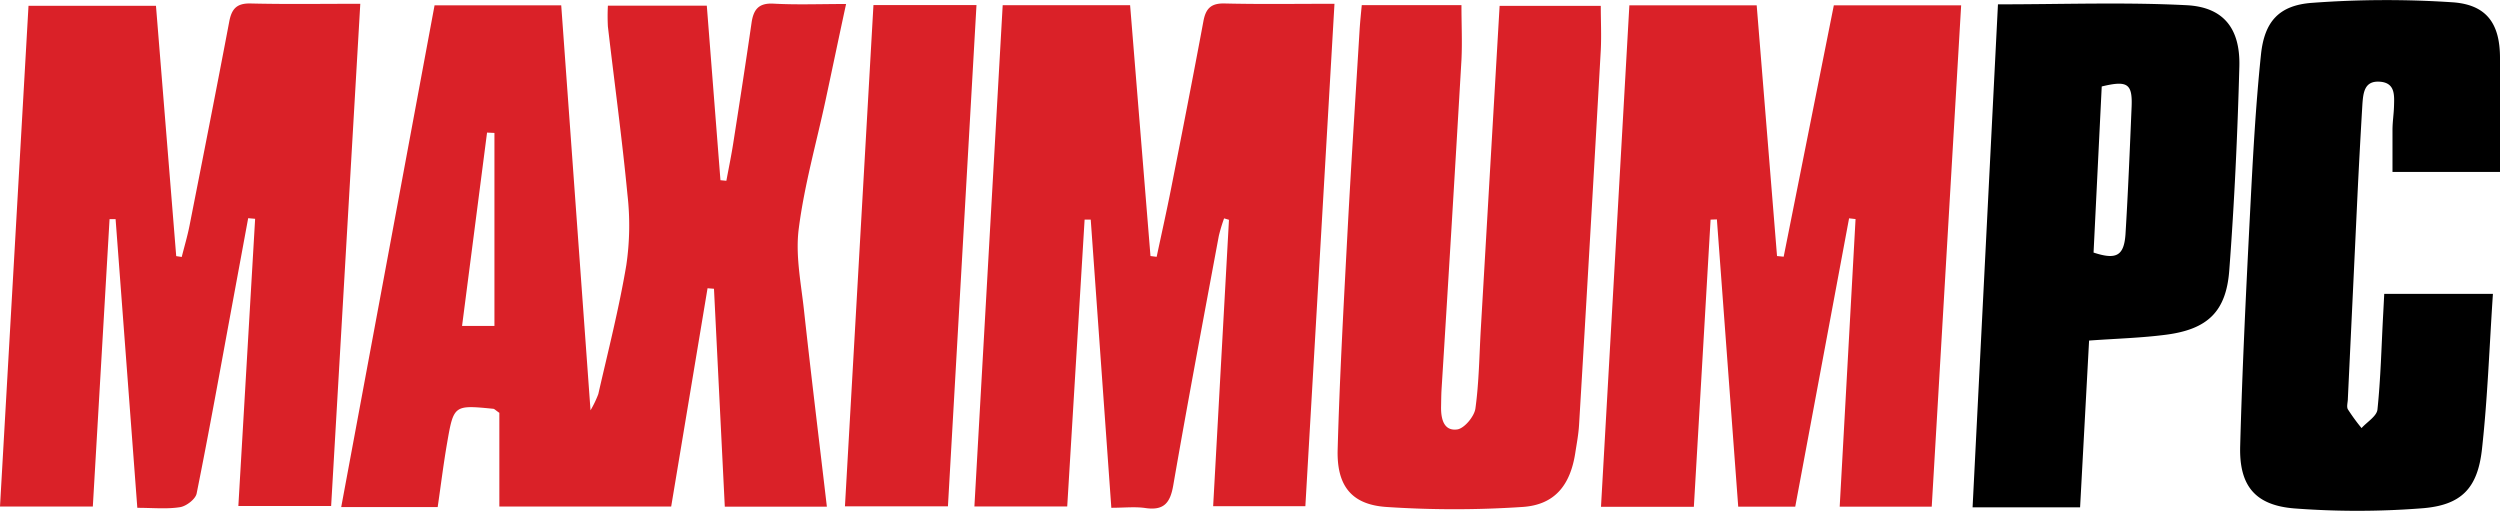
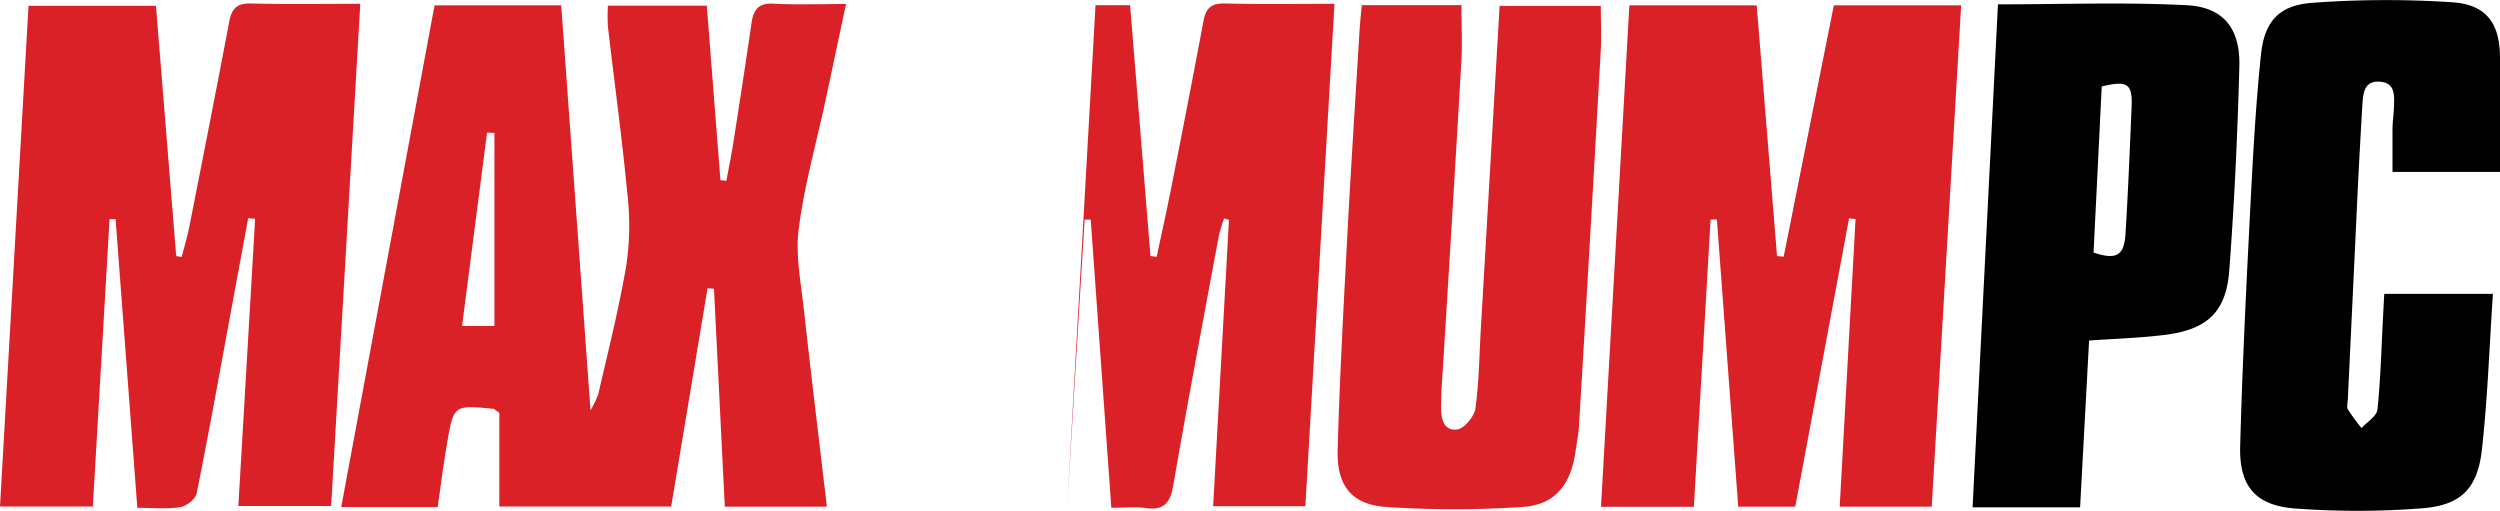
<svg xmlns="http://www.w3.org/2000/svg" viewBox="0 0 575.3 117.53">
  <defs>
    <style>.cls-1{fill:#da2128}</style>
  </defs>
  <title>Asset 15</title>
  <g id="Layer_2" data-name="Layer 2">
    <g id="Layer_1-2" data-name="Layer 1">
-       <path class="cls-1" d="M78.52 116.68L100 1.23h29.15l6.74 93.19a24.09 24.09 0 0 0 1.79-3.73c2.26-9.89 4.77-19.69 6.45-29.69a62.79 62.79 0 0 0 .26-16.22c-1.24-12.91-3-25.78-4.5-38.66a45 45 0 0 1 0-4.81h22.76l3.14 40.16 1.36.13c.54-2.89 1.14-5.78 1.59-8.68 1.44-9.2 2.87-18.4 4.2-27.62.44-3.08 1.6-4.66 5.09-4.46 5.28.29 10.59.08 16.67.08-1.7 7.83-3.2 15.08-4.75 22.28-2.1 9.75-4.85 19.41-6.12 29.27-.83 6.12.48 12.53 1.17 18.81 1.64 15 3.49 30 5.28 45.32h-23.49l-2.49-50.15-1.48-.12-8.37 50.24h-39.54V95c-.87-.59-1.12-.91-1.4-.93-9-.88-9.11-.89-10.61 7.8-.85 4.89-1.45 9.81-2.18 14.81zM113.78 75V30.59l-1.7-.08L106.33 75zM57.11 50.21q-1.86 10.1-3.73 20.19c-2.66 14.4-5.24 28.81-8.13 43.16-.26 1.3-2.37 2.92-3.82 3.15-3.05.48-6.23.15-9.83.15l-5-66.43h-1.39l-3.85 66.13H0L6.56 1.33h29.33l4.66 57.61 1.27.19c.6-2.38 1.3-4.73 1.78-7.14 3.09-15.67 6.18-31.33 9.15-47C53.3 2.08 54.43.73 57.64.8c8.12.2 16.24.07 25.27.07L76.2 116.44H54.85l3.86-66.09zM444.53 116.6h-21.18L427 50.41l-1.49-.17-12.39 66.36H400l-4.91-66.11-1.45.05-3.85 66.09h-21.37l6.53-115.4h29.3l4.68 57.69 1.53.15L422 1.23h29.3zM260.06 1.19l4.69 57.73 1.42.18c1.13-5.33 2.33-10.65 3.38-16 2.51-12.72 5-25.43 7.37-38.17.54-2.93 1.71-4.21 4.89-4.13 8.14.2 16.29.07 25.28.07l-6.7 115.62h-21.22l3.64-65.91-1.12-.33a37.48 37.48 0 0 0-1.22 4.05c-3.55 19.12-7.16 38.23-10.48 57.38-.7 4.06-2.16 5.85-6.41 5.23-2.4-.35-4.9-.06-7.84-.06L251 50.54h-1.41l-4 66h-21.36l6.51-115.35zM313.37 1.18h22.94c0 4.41.2 8.53 0 12.62-1.47 25.27-3 50.53-4.58 75.79-.08 1.33-.08 2.66-.11 4-.05 2.72.58 5.66 3.72 5.23 1.64-.23 3.93-3 4.18-4.81.84-6.08.89-12.27 1.25-18.42 1.43-24.59 2.86-49.17 4.32-74.24h23.28c0 3.36.17 6.79 0 10.2q-2.42 43.14-5 86.26c-.13 2.15-.54 4.29-.87 6.43-1.15 7.44-4.75 11.94-12.13 12.42a235.32 235.32 0 0 1-31.38 0c-8-.55-11.4-4.9-11.17-13.18.46-16.64 1.38-33.26 2.26-49.88.83-15.63 1.85-31.25 2.8-46.87.12-1.8.3-3.58.49-5.55z" />
+       <path class="cls-1" d="M78.52 116.68L100 1.23h29.15l6.74 93.19a24.09 24.09 0 0 0 1.79-3.73c2.26-9.89 4.77-19.69 6.45-29.69a62.79 62.79 0 0 0 .26-16.22c-1.24-12.91-3-25.78-4.5-38.66a45 45 0 0 1 0-4.81h22.76l3.14 40.16 1.36.13c.54-2.89 1.14-5.78 1.59-8.68 1.44-9.2 2.87-18.4 4.2-27.62.44-3.08 1.6-4.66 5.09-4.46 5.28.29 10.59.08 16.67.08-1.7 7.83-3.2 15.08-4.75 22.28-2.1 9.75-4.85 19.41-6.12 29.27-.83 6.12.48 12.53 1.17 18.81 1.64 15 3.49 30 5.28 45.32h-23.49l-2.49-50.15-1.48-.12-8.37 50.24h-39.54V95c-.87-.59-1.12-.91-1.4-.93-9-.88-9.11-.89-10.61 7.8-.85 4.89-1.45 9.81-2.18 14.81zM113.78 75V30.59l-1.7-.08L106.33 75zM57.11 50.21q-1.86 10.1-3.73 20.19c-2.66 14.4-5.24 28.81-8.13 43.16-.26 1.3-2.37 2.92-3.82 3.15-3.05.48-6.23.15-9.83.15l-5-66.43h-1.39l-3.85 66.13H0L6.56 1.33h29.33l4.66 57.61 1.27.19c.6-2.38 1.3-4.73 1.78-7.14 3.09-15.67 6.18-31.33 9.15-47C53.3 2.08 54.43.73 57.64.8c8.12.2 16.24.07 25.27.07L76.2 116.44H54.85l3.86-66.09zM444.53 116.6h-21.18L427 50.41l-1.49-.17-12.39 66.36H400l-4.91-66.11-1.45.05-3.85 66.09h-21.37l6.53-115.4h29.3l4.68 57.69 1.53.15L422 1.23h29.3zM260.06 1.19l4.69 57.73 1.42.18c1.13-5.33 2.33-10.65 3.38-16 2.51-12.72 5-25.43 7.37-38.17.54-2.93 1.71-4.21 4.89-4.13 8.14.2 16.29.07 25.28.07l-6.7 115.62h-21.22l3.64-65.91-1.12-.33a37.48 37.48 0 0 0-1.22 4.05c-3.55 19.12-7.16 38.23-10.48 57.38-.7 4.06-2.16 5.85-6.41 5.23-2.4-.35-4.9-.06-7.84-.06L251 50.54h-1.41l-4 66l6.51-115.35zM313.37 1.18h22.94c0 4.41.2 8.53 0 12.62-1.47 25.27-3 50.53-4.58 75.79-.08 1.33-.08 2.66-.11 4-.05 2.72.58 5.66 3.72 5.23 1.64-.23 3.93-3 4.18-4.81.84-6.08.89-12.27 1.25-18.42 1.43-24.59 2.86-49.17 4.32-74.24h23.28c0 3.36.17 6.79 0 10.2q-2.42 43.14-5 86.26c-.13 2.15-.54 4.29-.87 6.43-1.15 7.44-4.75 11.94-12.13 12.42a235.32 235.32 0 0 1-31.38 0c-8-.55-11.4-4.9-11.17-13.18.46-16.64 1.38-33.26 2.26-49.88.83-15.63 1.85-31.25 2.8-46.87.12-1.8.3-3.58.49-5.55z" />
      <path d="M573.67 67.63c-.82 12.2-1.22 24-2.52 35.73-1 9.06-4.78 12.92-13.82 13.61A191.12 191.12 0 0 1 528 117c-9-.71-12.73-5.17-12.49-14.26.48-18 1.36-35.93 2.28-53.88.62-12.12 1.25-24.26 2.51-36.33.8-7.64 4.21-11.34 11.82-11.88a230.19 230.19 0 0 1 32.29-.12c7.89.55 10.88 5 10.89 12.79v26.24h-24.74V29.9c0-1.83.3-3.65.35-5.48.07-2.53.29-5.37-3.27-5.62s-3.8 2.55-4 5.11q-.61 10.22-1.11 20.45-1.11 23.64-2.24 47.37c0 .83-.34 1.84 0 2.46a44.65 44.65 0 0 0 3.15 4.32c1.27-1.42 3.5-2.73 3.66-4.27.74-7.11.91-14.28 1.29-21.43.09-1.62.17-3.25.27-5.18zM459.77 1c14.9 0 29.19-.53 43.42.2 8.52.44 12.37 5.39 12.13 14.13C514.9 31 514.18 46.61 513 62.2c-.7 9.52-5 13.57-14.51 14.82-5.73.75-11.53.9-17.75 1.35l-2.07 38.38h-24.74zm22 57.12c5.22 1.72 7 .78 7.35-4.23.6-9.8 1-19.61 1.41-29.41.2-5.26-1-6-6.88-4.58z" />
-       <path class="cls-1" d="M201 1.16h23.71l-6.57 115.35h-23.7z" />
    </g>
  </g>
</svg>